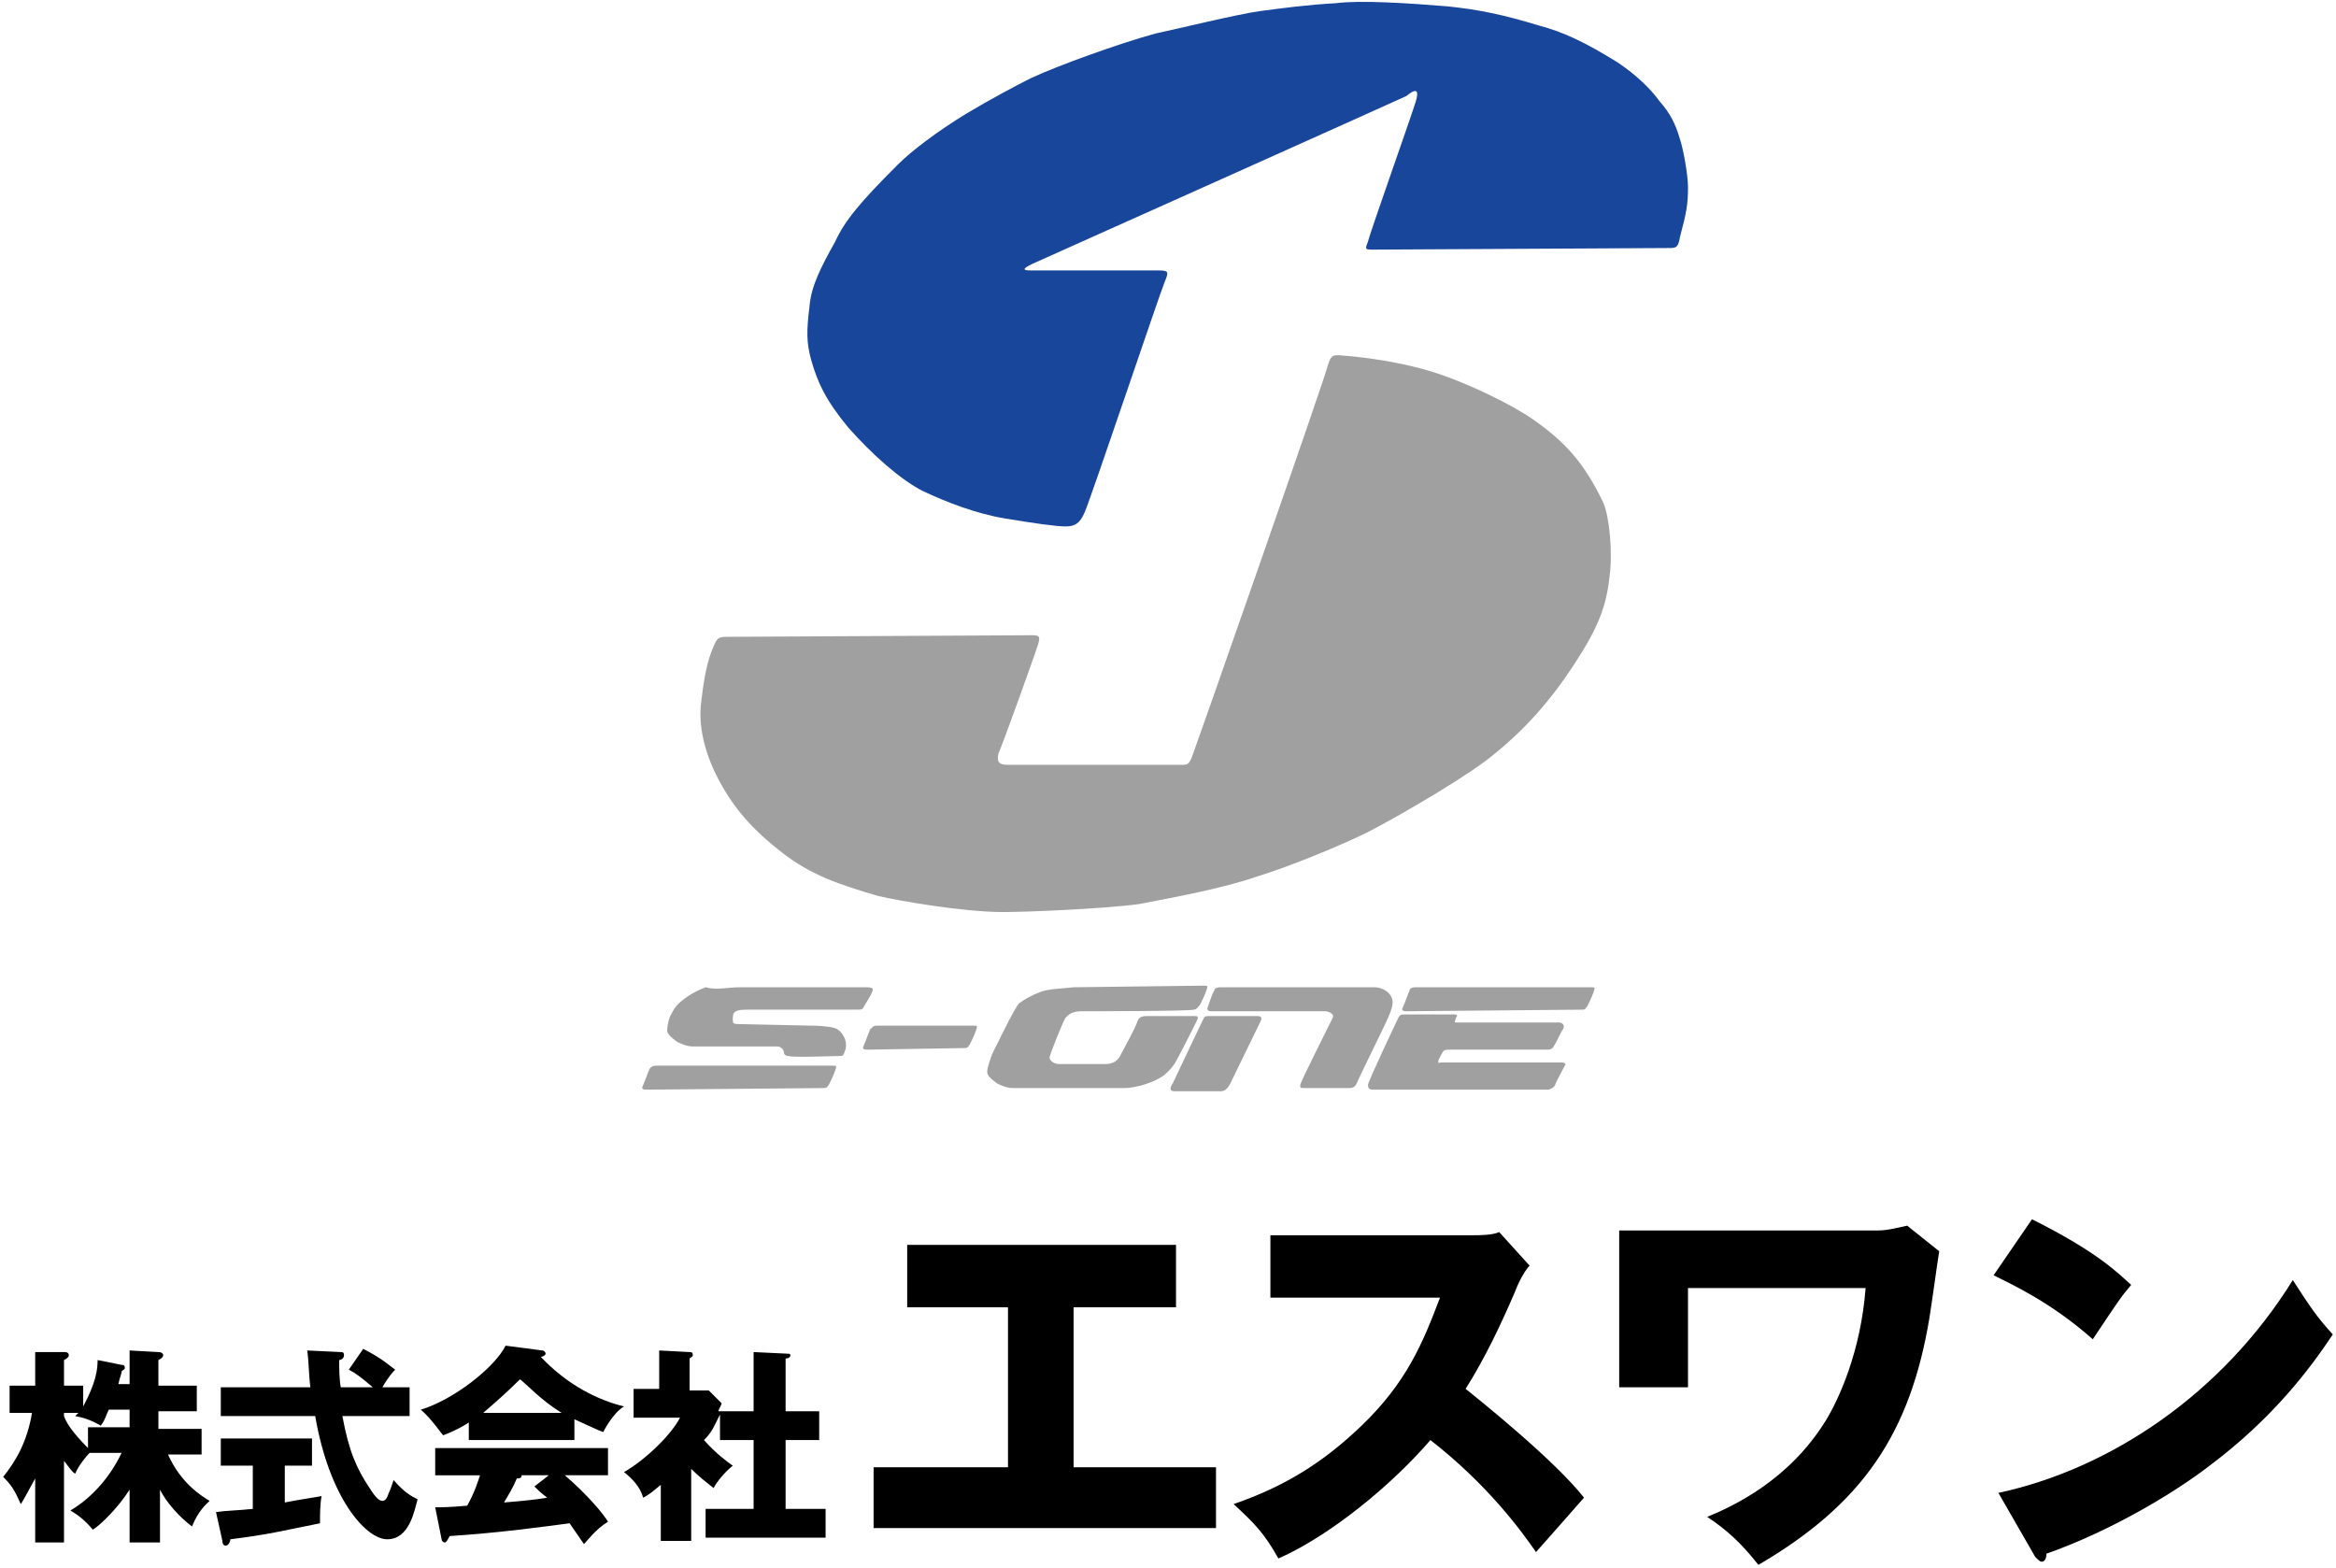
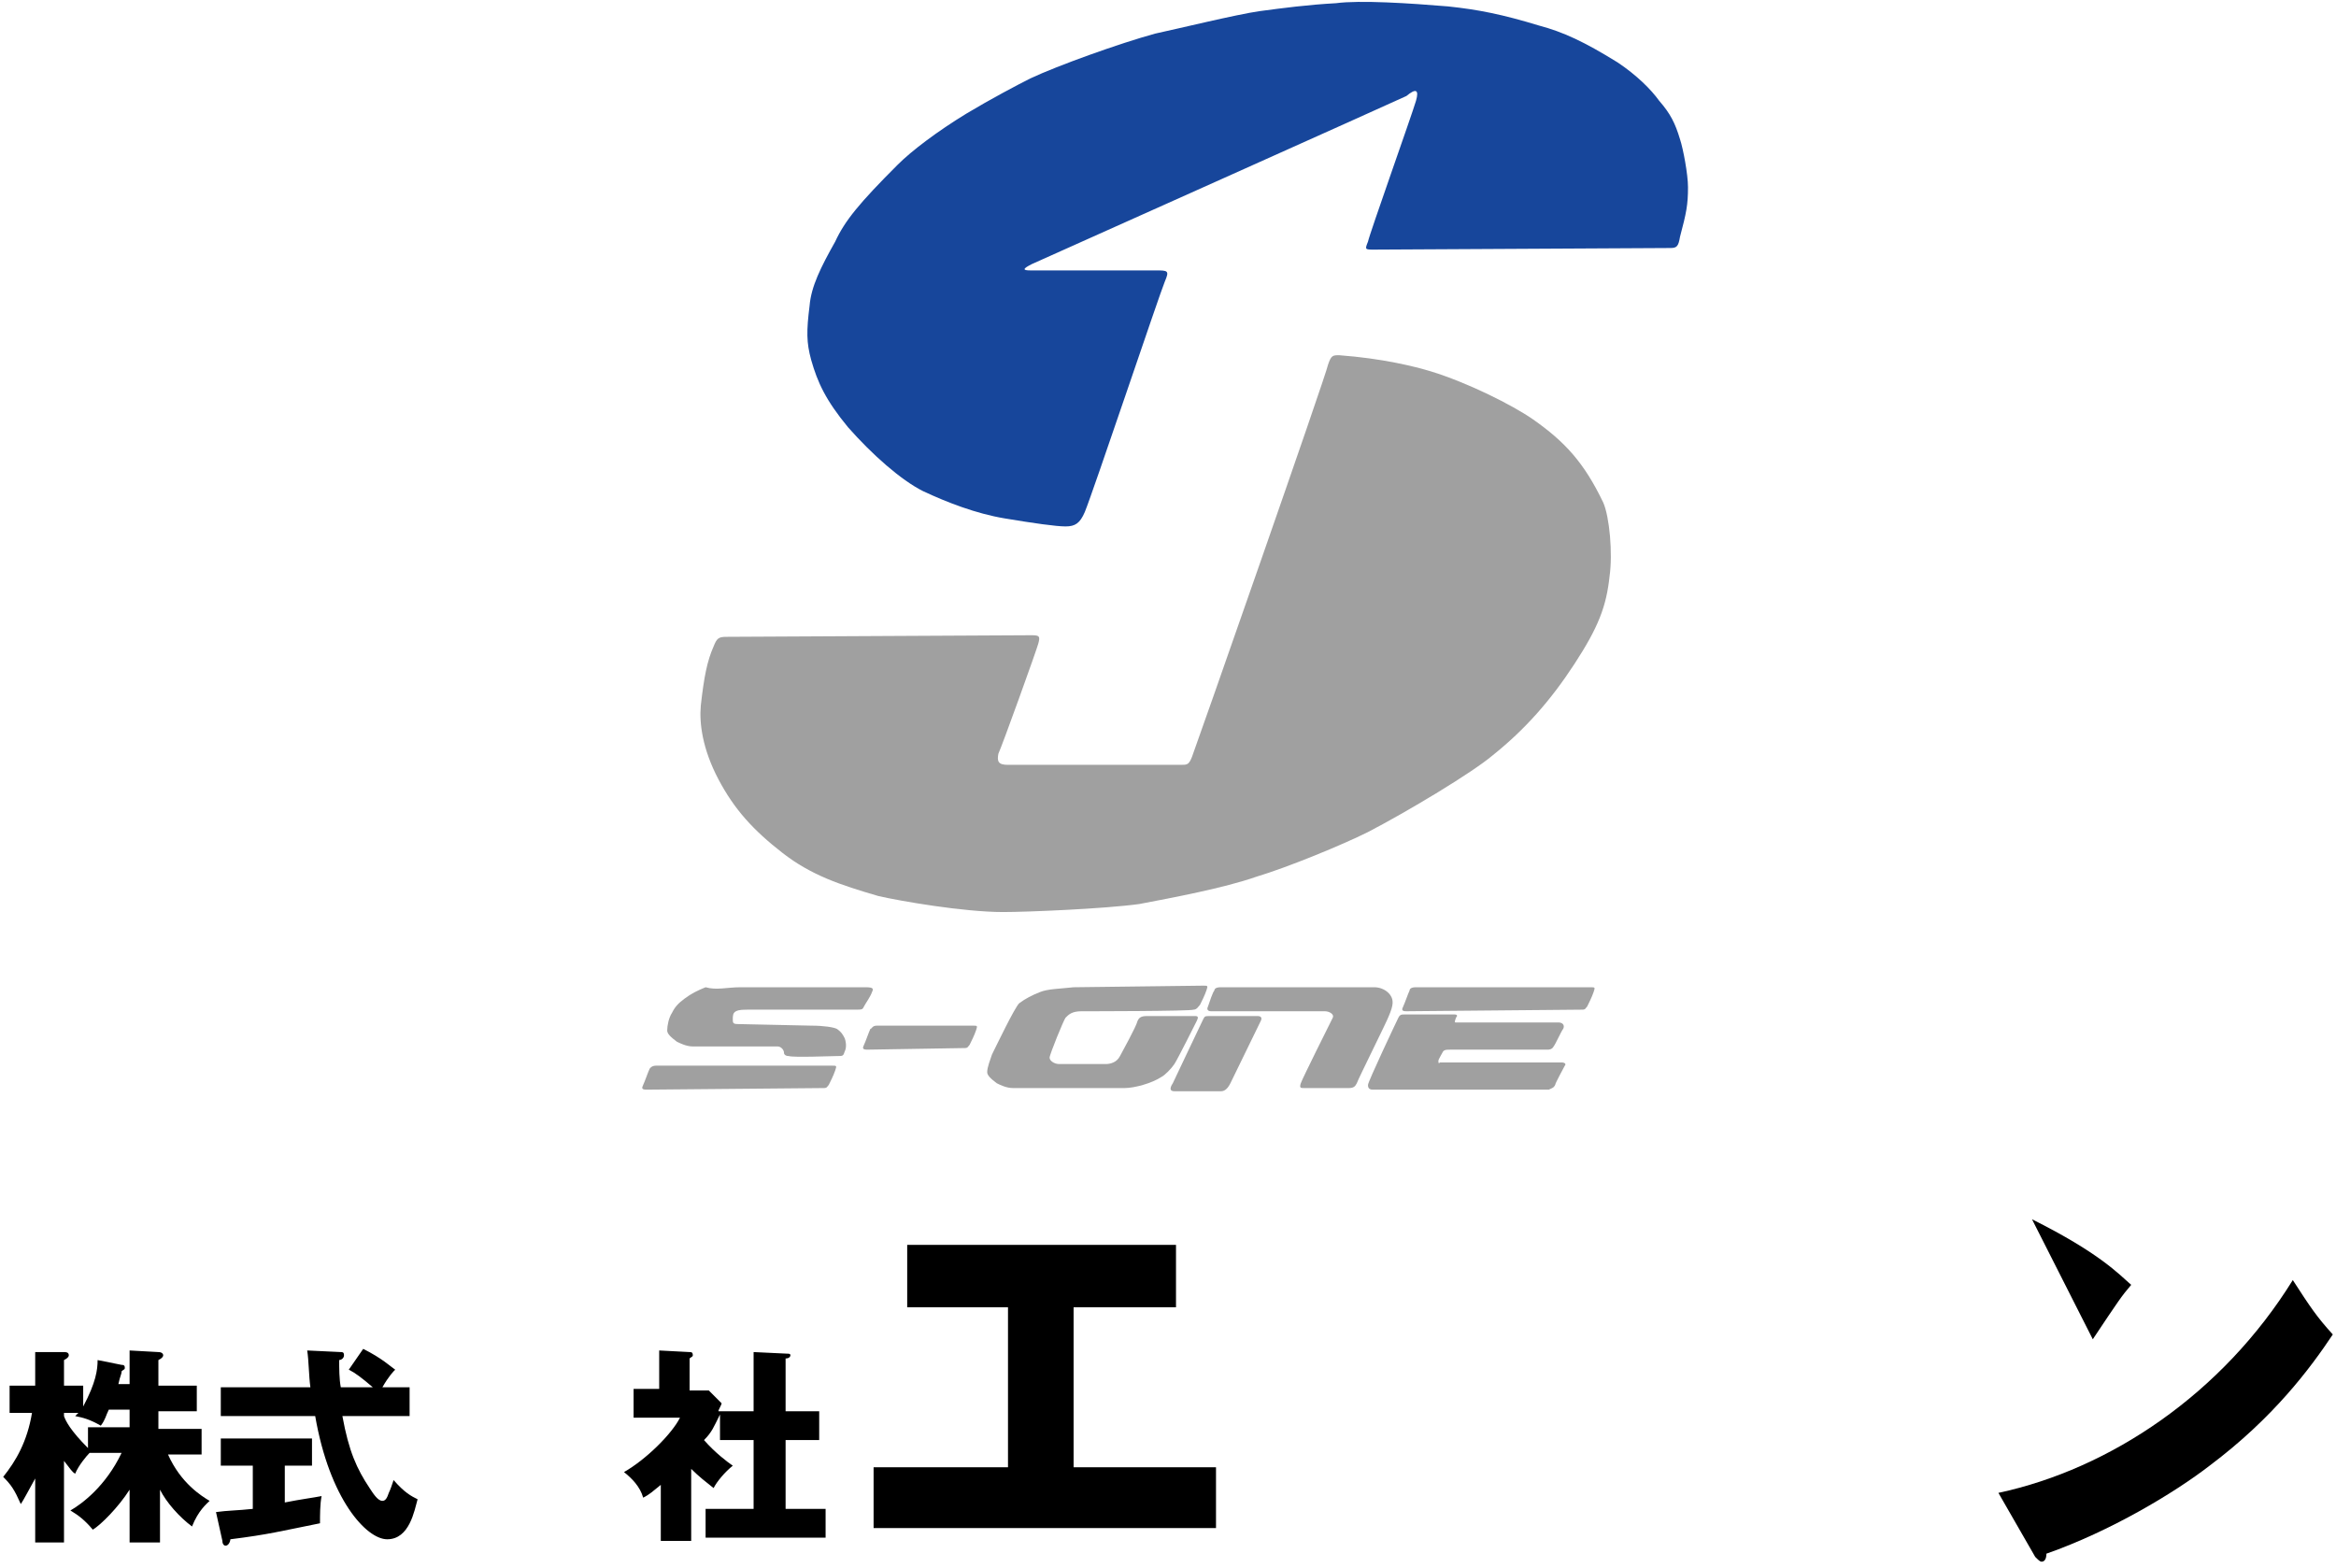
<svg xmlns="http://www.w3.org/2000/svg" version="1.1" id="レイヤー_1" x="0px" y="0px" width="146px" height="98px" viewBox="0 0 146 98" style="enable-background:new 0 0 146 98;" xml:space="preserve">
  <style type="text/css">
	.st0{fill-rule:evenodd;clip-rule:evenodd;fill:#17469B;}
	.st1{fill-rule:evenodd;clip-rule:evenodd;fill:#A0A0A0;}
</style>
  <g>
    <path class="st0" d="M88.5,6.3c-0.3,1-2.9,8.3-3,8.8c-0.2,0.5-0.2,0.5,0.4,0.5c0.6,0,18.1-0.1,18.5-0.1c0.4,0,0.5-0.1,0.6-0.7   c0.4-1.5,0.5-2,0.5-3.1c0-0.8-0.3-2.4-0.5-3c-0.3-1-0.6-1.6-1.3-2.4c-0.5-0.7-1.4-1.6-2.6-2.4c-2.1-1.3-3.4-1.9-4.9-2.3   c-2.3-0.7-3.8-1-5.7-1.2c-2.4-0.2-5.5-0.4-7-0.2c-1.8,0.1-3.3,0.3-4.8,0.5c-1.4,0.2-5.1,1.1-6.5,1.4c-2.2,0.6-6.1,2-7.8,2.8   c-0.8,0.4-2.5,1.3-4,2.2c-1.8,1.1-3.4,2.3-4.3,3.2c-2.4,2.4-3.3,3.5-3.9,4.8c-0.9,1.6-1.5,2.8-1.6,4c-0.2,1.6-0.2,2.3,0.1,3.4   c0.4,1.4,0.9,2.5,2.3,4.2c1.5,1.7,3.3,3.3,4.7,4c1.5,0.7,3.3,1.4,5.1,1.7c1.8,0.3,3.2,0.5,3.8,0.5s0.9-0.2,1.2-0.9   c0.5-1.2,4.7-13.7,5-14.4c0.3-0.7,0.2-0.7-0.6-0.7s-7.3,0-7.8,0c-0.5,0-0.5-0.1,0.1-0.4c0.9-0.4,23-10.3,23.4-10.5   C88.5,5.5,88.7,5.6,88.5,6.3z" />
    <path class="st1" d="M63,47.8c0.4,0,10.4,0,10.8,0c0.4,0,0.5,0,0.7-0.5c0.2-0.5,8.4-23.9,8.5-24.5c0.2-0.6,0.3-0.6,0.7-0.6   c2.7,0.2,4.7,0.7,5.7,1c2.3,0.7,5.1,2.1,6.4,3c2,1.4,3.2,2.7,4.4,5.2c0.4,0.9,0.6,3.2,0.4,4.6c-0.2,1.9-0.7,3.2-2.2,5.5   c-1.5,2.3-3.1,4.1-5.1,5.7C92,48.3,88,50.7,85.5,52c-1.6,0.8-5,2.2-7,2.8c-2,0.7-5.2,1.3-7.3,1.7C69,56.8,64.2,57,62.7,57   c-2.5,0-6.5-0.7-7.8-1c-2.4-0.7-4.2-1.3-6-2.7c-1.8-1.4-3-2.7-4-4.6c-1-1.9-1.2-3.5-1.1-4.6c0.2-1.8,0.4-2.8,0.8-3.7   c0.2-0.5,0.3-0.6,0.8-0.6c0.6,0,18.6-0.1,19.1-0.1c0.5,0,0.5,0.1,0.4,0.5c-0.1,0.4-2.3,6.5-2.5,6.9C62.3,47.6,62.4,47.8,63,47.8z" />
    <path class="st1" d="M46.3,61.7c0.5,0,7.3,0,7.8,0c0.5,0,0.5,0.1,0.4,0.3c-0.1,0.3-0.4,0.7-0.5,0.9c-0.1,0.2-0.1,0.2-0.6,0.2   c-0.5,0-5.9,0-6.4,0c-0.6,0-0.8,0-1,0.1c-0.2,0.1-0.2,0.3-0.2,0.5c0,0.2,0,0.3,0.3,0.3c0.3,0,4.3,0.1,4.6,0.1   c0.8,0,1.4,0.1,1.6,0.2c0.3,0.2,0.4,0.4,0.5,0.6c0.1,0.3,0.1,0.6,0,0.8c-0.1,0.3-0.1,0.3-0.5,0.3c-0.3,0-2.7,0.1-3,0   c-0.2,0-0.3-0.1-0.3-0.2c0-0.2-0.2-0.4-0.4-0.4c-0.2,0-4.9,0-5.3,0c-0.4,0-0.8-0.2-1-0.3c-0.4-0.3-0.6-0.5-0.6-0.7   c0-0.3,0.1-0.8,0.3-1.1c0.2-0.4,0.4-0.6,0.8-0.9c0.4-0.3,0.8-0.5,1.3-0.7C44.8,61.9,45.4,61.7,46.3,61.7z" />
    <path class="st1" d="M54.8,64.1c0.3,0,5.7,0,6,0c0.3,0,0.3,0,0.2,0.3c-0.1,0.3-0.3,0.7-0.4,0.9c-0.1,0.1-0.1,0.2-0.3,0.2   c-0.2,0-5.8,0.1-6.1,0.1s-0.3-0.1-0.2-0.3c0.1-0.2,0.3-0.8,0.4-1C54.5,64.3,54.5,64.1,54.8,64.1z" />
    <path class="st1" d="M41,66.6c0.3,0,10.7,0,11,0c0.3,0,0.3,0,0.2,0.3c-0.1,0.3-0.3,0.7-0.4,0.9c-0.1,0.1-0.1,0.2-0.3,0.2   c-0.2,0-10.8,0.1-11.1,0.1c-0.3,0-0.3-0.1-0.2-0.3c0.1-0.2,0.3-0.8,0.4-1C40.6,66.8,40.7,66.6,41,66.6z" />
    <path class="st1" d="M67.6,63.2c-0.6,0-0.8,0.2-1,0.4c-0.1,0.1-1,2.3-1,2.5c0,0.2,0.3,0.4,0.6,0.4c0.3,0,2.6,0,2.9,0   c0.3,0,0.7-0.1,0.9-0.5c0.1-0.2,1-1.8,1.1-2.2c0.1-0.2,0.2-0.3,0.6-0.3c0.2,0,2.8,0,3,0c0.2,0,0.2,0.1,0.1,0.3   c-0.1,0.2-1.2,2.4-1.4,2.7c-0.2,0.3-0.6,0.7-0.8,0.8C72,67.7,70.9,68,70.3,68c-0.2,0-6.6,0-7,0c-0.4,0-0.8-0.2-1-0.3   c-0.4-0.3-0.6-0.5-0.6-0.7c0-0.3,0.2-0.8,0.3-1.1c0.3-0.6,1.4-2.9,1.7-3.2c0.4-0.3,0.8-0.5,1.3-0.7c0.5-0.2,1.2-0.2,2.1-0.3   c0.4,0,7.8-0.1,8.1-0.1c0.3,0,0.3,0,0.2,0.3c-0.1,0.3-0.3,0.7-0.4,0.9c-0.1,0.1-0.2,0.3-0.4,0.3C74.4,63.2,68,63.2,67.6,63.2z" />
    <path class="st1" d="M85.2,61.7c-0.3,0-8.6,0-8.9,0c-0.3,0-0.4,0.1-0.4,0.2c-0.1,0.1-0.3,0.7-0.4,1c-0.1,0.2,0,0.3,0.2,0.3   s6.9,0,7.1,0c0.3,0,0.6,0.2,0.5,0.4c-0.2,0.4-1.9,3.8-2,4.1c-0.1,0.3,0,0.3,0.2,0.3c0.3,0,2.5,0,2.8,0c0.3,0,0.4-0.1,0.5-0.3   c0.1-0.3,1.9-3.9,2-4.2c0.3-0.7,0.3-1,0.1-1.3c-0.2-0.3-0.6-0.5-1-0.5C85.7,61.7,85.5,61.7,85.2,61.7z" />
    <path class="st1" d="M76.9,67.7c0.2-0.4,1.8-3.7,1.9-3.9c0.1-0.2,0-0.3-0.2-0.3c-0.2,0-2.7,0-2.9,0c-0.4,0-0.4,0-0.5,0.2   c-0.2,0.4-1.8,3.8-1.9,4c-0.2,0.3-0.2,0.5,0.1,0.5s2.7,0,2.9,0S76.7,68.1,76.9,67.7z" />
    <path class="st1" d="M87.4,63.6c0.1-0.2,0.2-0.2,0.4-0.2c0.1,0,3,0,3.1,0c0.2,0,0.2,0.1,0.1,0.2c-0.1,0.3-0.1,0.3,0,0.3   s6.2,0,6.4,0c0.3,0,0.4,0.2,0.3,0.4c-0.1,0.1-0.5,1-0.6,1.1c-0.1,0.2-0.3,0.2-0.4,0.2c-0.1,0-5.8,0-6,0c-0.3,0-0.4,0-0.5,0.1   c-0.1,0.2-0.3,0.5-0.3,0.6s0,0.2,0.1,0.1c0.2,0,7.4,0,7.6,0c0.2,0,0.3,0.1,0.2,0.2c-0.1,0.2-0.6,1.1-0.6,1.2   c-0.1,0.2-0.2,0.2-0.4,0.3c-0.2,0-10.9,0-11,0c-0.3,0-0.3-0.2-0.3-0.3C85.5,67.6,87.3,63.8,87.4,63.6z" />
    <path class="st1" d="M88.5,61.7c0.3,0,10.6,0,10.9,0c0.3,0,0.3,0,0.2,0.3c-0.1,0.3-0.3,0.7-0.4,0.9c-0.1,0.1-0.1,0.2-0.3,0.2   c-0.2,0-10.7,0.1-11,0.1c-0.3,0-0.3-0.1-0.2-0.3c0.1-0.2,0.3-0.8,0.4-1C88.1,61.8,88.2,61.7,88.5,61.7z" />
  </g>
  <g>
    <path d="M9.9,96.4H8.1v-3.3c-0.7,1.1-1.8,2.2-2.3,2.5c-0.5-0.6-0.9-0.9-1.4-1.2c0.7-0.4,2.2-1.5,3.2-3.6h-2   c-0.2,0.2-0.7,0.8-0.9,1.3C4.5,92,4.4,91.8,4,91.3v5.1H2.2v-4c-0.5,0.9-0.7,1.3-0.9,1.6c-0.4-0.9-0.6-1.2-1.1-1.7   c0.8-1,1.5-2.2,1.8-4H0.6v-1.7h1.6v-2.1L4,84.5c0.1,0,0.3,0,0.3,0.2c0,0.1-0.1,0.2-0.3,0.3v1.6h1.2v1.3C6,86.4,6.1,85.6,6.1,85   l1.5,0.3c0.2,0,0.2,0.1,0.2,0.2c0,0.1-0.1,0.1-0.2,0.2c0,0.2-0.1,0.3-0.2,0.8h0.7v-2.1l1.8,0.1c0.2,0,0.3,0.1,0.3,0.2   c0,0.1-0.1,0.2-0.3,0.3v1.6h2.4v1.6H9.9v1.1h2.7v1.6h-2.1c0.8,1.8,2.1,2.6,2.6,2.9c-0.2,0.2-0.7,0.6-1.1,1.6   c-0.8-0.6-1.6-1.5-2-2.3V96.4z M4,88.5c0.1,0.3,0.4,0.9,1.5,2v-1.3h2.6v-1.1H6.8c-0.2,0.4-0.2,0.6-0.5,1c-0.7-0.4-1.1-0.5-1.6-0.6   c0.1-0.1,0.1-0.1,0.2-0.2H4V88.5z" />
    <path d="M17.8,93.9c1-0.2,1.8-0.3,2.3-0.4C20,94,20,94.7,20,95.2c-2.5,0.5-3.2,0.7-5.6,1c0,0.1-0.1,0.4-0.3,0.4   c-0.1,0-0.2-0.1-0.2-0.3l-0.4-1.8c0.7-0.1,1.4-0.1,2.3-0.2v-2.7h-2v-1.7h5.7v1.7h-1.7V93.9z M22.7,84.3c1.2,0.6,1.7,1.1,2,1.3   c-0.1,0.1-0.4,0.4-0.8,1.1h1.7v1.8h-4.2c0.4,2.2,0.9,3.3,1.7,4.5c0.2,0.3,0.5,0.8,0.8,0.8c0.2,0,0.3-0.2,0.4-0.5   c0.1-0.2,0.2-0.5,0.3-0.8c0.7,0.8,1.1,1,1.5,1.2c-0.2,0.7-0.5,2.5-1.9,2.5c-1.3,0-3.6-2.5-4.5-7.7h-5.9v-1.8h5.6   c-0.1-0.7-0.1-1.7-0.2-2.3l2.1,0.1c0.1,0,0.2,0,0.2,0.2c0,0.2-0.2,0.3-0.3,0.3c0,0.5,0,1.2,0.1,1.7h2c-0.7-0.6-1.1-0.9-1.5-1.1   L22.7,84.3z" />
-     <path d="M35.9,90h-6.6v-1.1c-0.3,0.2-0.8,0.5-1.6,0.8c-0.2-0.2-0.7-1-1.4-1.6c2-0.6,4.6-2.6,5.3-4l2.3,0.3c0.1,0,0.2,0.1,0.2,0.2   c0,0.1-0.2,0.2-0.3,0.2c1.7,1.8,3.6,2.7,5.2,3.1c-0.7,0.4-1.3,1.6-1.3,1.6c-0.3-0.1-0.9-0.4-1.8-0.8V90z M27.2,94.2   c0.4,0,0.9,0,2-0.1c0.5-0.9,0.7-1.6,0.8-1.9h-2.8v-1.7H38v1.7h-2.7c1.4,1.2,2.4,2.4,2.7,2.9c-0.8,0.5-1.3,1.2-1.5,1.4   c-0.2-0.3-0.5-0.7-0.9-1.3c-1.5,0.2-4.4,0.6-7.5,0.8c-0.1,0.2-0.2,0.4-0.3,0.4c-0.1,0-0.2-0.1-0.2-0.2L27.2,94.2z M35.1,88.3   c-1.3-0.8-2.2-1.8-2.6-2.1c-0.8,0.8-1.6,1.5-2.3,2.1H35.1z M34.3,92.2h-1.7c0,0.1,0,0.2-0.3,0.2c-0.2,0.5-0.5,1-0.8,1.5   c1.3-0.1,2.1-0.2,2.7-0.3c-0.4-0.3-0.6-0.5-0.8-0.7L34.3,92.2z" />
    <path d="M47.1,88.2v-3.7l2.1,0.1c0.1,0,0.2,0,0.2,0.1c0,0.1-0.1,0.2-0.3,0.2v3.3h2.1V90h-2.1v4.3h2.5v1.8h-7.5v-1.8h3V90H45v-1.6   c-0.4,0.8-0.5,1.1-1,1.6c0.7,0.8,1.5,1.4,1.8,1.6c-0.5,0.4-1,1-1.2,1.4c-0.5-0.4-0.9-0.7-1.4-1.2v4.5h-1.9v-3.5   c-0.5,0.4-0.7,0.6-1.1,0.8c-0.2-0.7-0.7-1.2-1.2-1.6c1.4-0.8,3-2.4,3.5-3.4h-2.9v-1.8h1.6v-2.4l1.9,0.1c0.1,0,0.2,0,0.2,0.2   c0,0.1-0.1,0.1-0.2,0.2v2h1.2l0.8,0.8c0,0.1-0.2,0.4-0.2,0.5H47.1z" />
    <path d="M67.3,91.7H76v3.8H54.6v-3.8h8.4v-10h-6.3v-3.9h16.8v3.9h-6.4V91.7z" />
-     <path d="M79.4,80.9v-3.7h12.6c0.4,0,1.3,0,1.7-0.2l1.9,2.1c-0.2,0.2-0.6,0.8-0.9,1.6c-0.9,2.1-1.9,4.2-3.1,6.1   c1,0.8,5.6,4.5,7.4,6.8c-0.8,0.9-2.1,2.4-3,3.4c-0.9-1.3-3-4.2-6.6-7c-2.4,2.8-6.3,6-9.5,7.4c-0.9-1.6-1.5-2.2-2.8-3.4   c3.2-1.1,5.6-2.6,8-4.9c2.8-2.7,3.8-5.1,4.9-8H79.4z" />
-     <path d="M117.4,76.9c0.6,0,1.3-0.2,1.8-0.3l2,1.6c-0.1,0.6-0.5,3.5-0.6,4.1c-1.2,7.3-4.2,11.7-10.7,15.5c-1.1-1.4-2-2.2-3.2-3   c1.7-0.7,5.1-2.3,7.4-6c0.8-1.3,2.2-4.3,2.5-8.3h-11.1v6.2h-4.3v-9.8H117.4z" />
-     <path d="M127,76.2c4.2,2.1,5.4,3.4,6.2,4.1c-0.6,0.7-0.8,1-2.4,3.4c-2.6-2.3-5-3.4-6.2-4L127,76.2z M124.9,93.3   c7-1.5,14-6.2,18.4-13.3c1.1,1.7,1.5,2.3,2.5,3.4c-1.4,2.1-3.7,5.2-7.7,8.2c-2.2,1.7-6.2,4.1-10.2,5.5c0,0.3-0.1,0.5-0.3,0.5   c-0.1,0-0.2-0.1-0.4-0.3L124.9,93.3z" />
+     <path d="M127,76.2c4.2,2.1,5.4,3.4,6.2,4.1c-0.6,0.7-0.8,1-2.4,3.4L127,76.2z M124.9,93.3   c7-1.5,14-6.2,18.4-13.3c1.1,1.7,1.5,2.3,2.5,3.4c-1.4,2.1-3.7,5.2-7.7,8.2c-2.2,1.7-6.2,4.1-10.2,5.5c0,0.3-0.1,0.5-0.3,0.5   c-0.1,0-0.2-0.1-0.4-0.3L124.9,93.3z" />
  </g>
</svg>